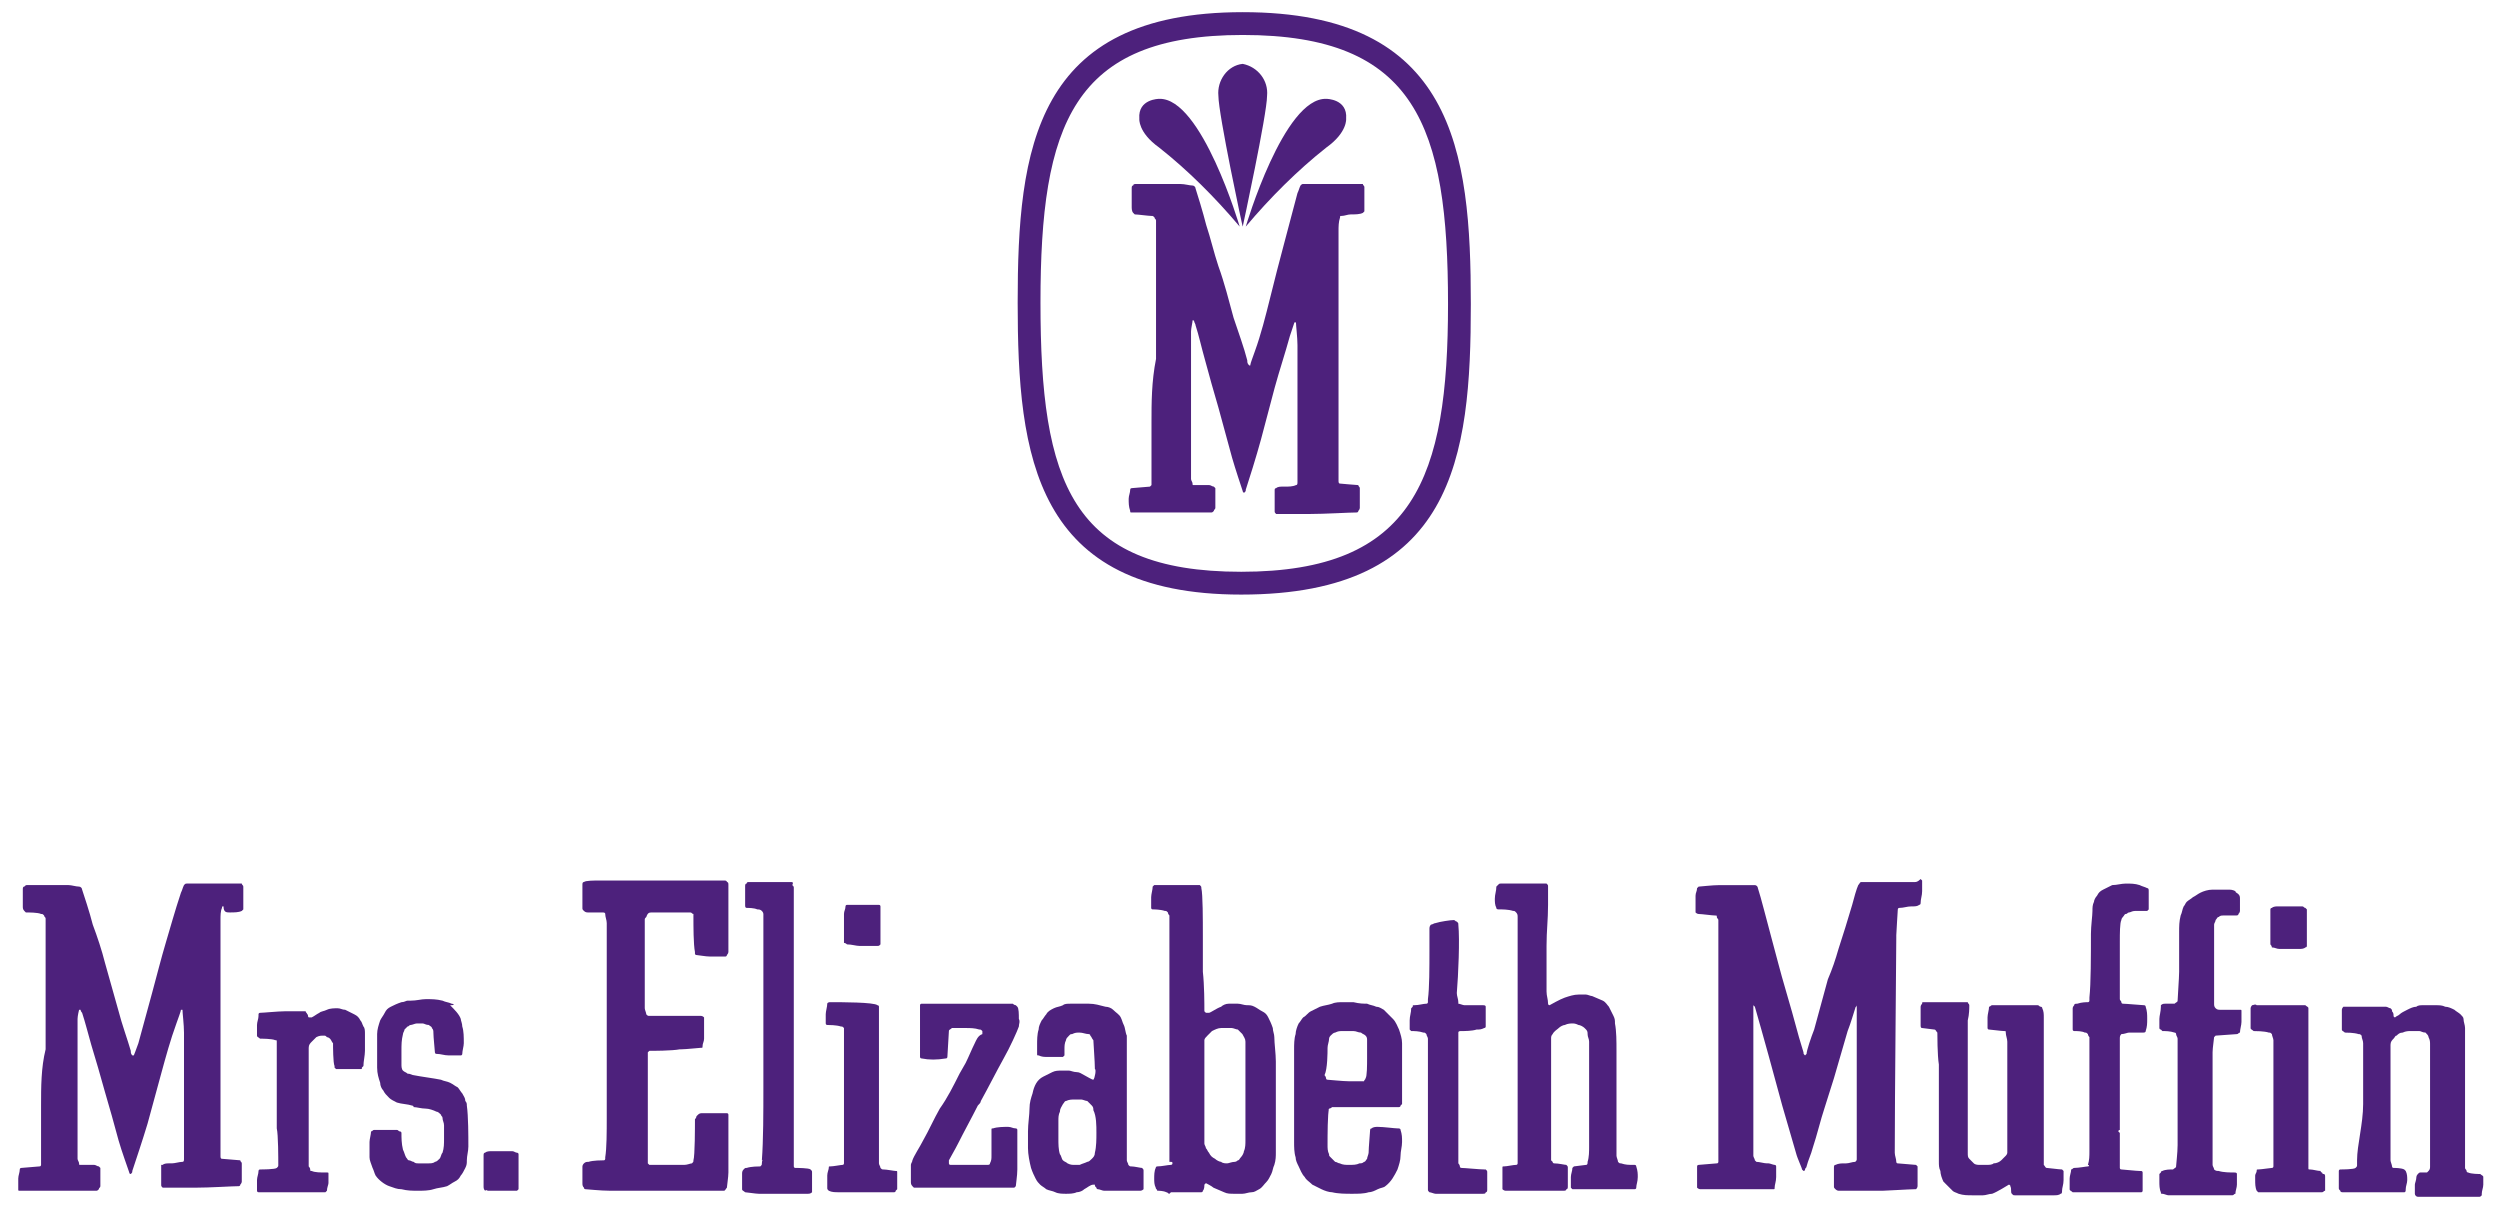
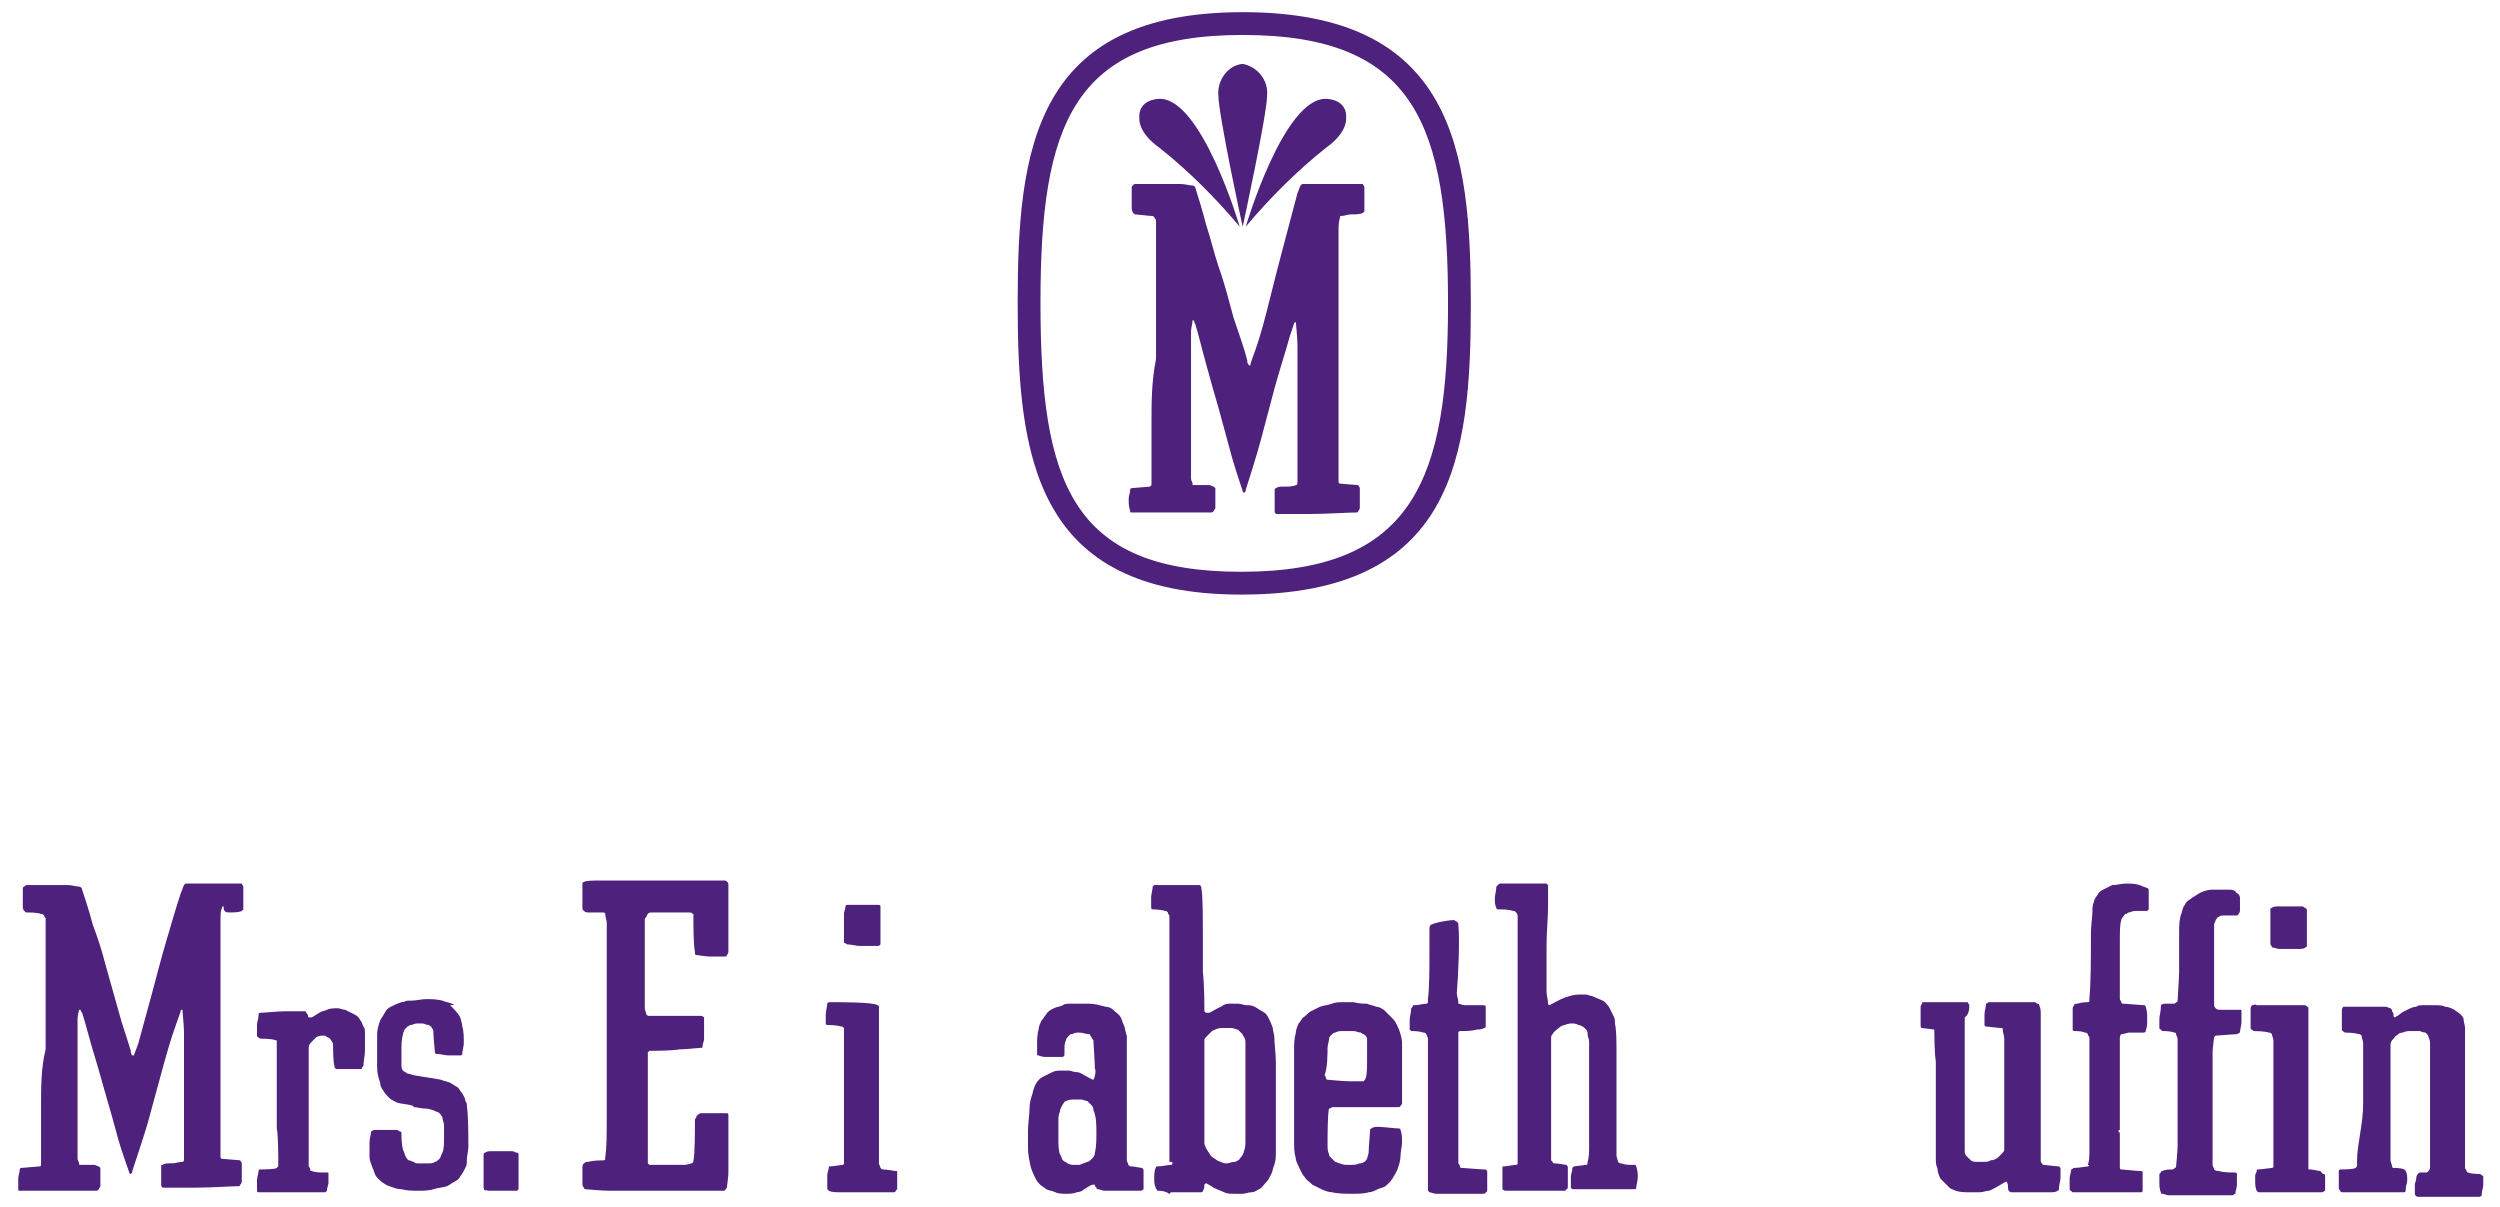
<svg xmlns="http://www.w3.org/2000/svg" version="1.1" id="レイヤー_1" x="0px" y="0px" viewBox="0 0 164.4 79.4" style="enable-background:new 0 0 164.4 79.4" xml:space="preserve">
  <style type="text/css">.st0{fill:#4D217C;}</style>
  <g id="グループ_2981" transform="translate(-507 -1760)">
    <g id="グループ_2913" transform="translate(572.722 1760)">
      <g>
        <g id="グループ_2912">
          <path id="パス_94" class="st0" d="M10,27.8c0,1.3,0,3.3,0,4v0.1L9.9,32c-0.1,0-1.1,0.1-1.2,0.1c-0.1,0-0.1,0.1-0.1,0.1      c0,0.2-0.1,0.4-0.1,0.6c0,0.3,0,0.5,0.1,0.8c0,0.1,0,0.1,0.1,0.1s0.1,0,0.2,0c0.5,0,1.5,0,2.2,0c0.9,0,2.5,0,2.8,0      c0.1,0,0.1,0,0.2-0.1c0-0.1,0.1-0.1,0.1-0.2c0-0.3,0-0.9,0-1.2v-0.1L14.1,32c-0.1,0-0.2-0.1-0.3-0.1c-0.1,0-0.2,0-0.2,0      c-0.3,0-0.5,0-0.8,0c-0.1,0-0.1,0-0.1-0.1s-0.1-0.2-0.1-0.3c0-0.6,0-1.7,0-2.5c0-1.2,0-2.4,0-3.6s0-2.4,0-3.6      c0-0.2,0.1-0.6,0.1-0.7s0.1,0,0.1,0l0,0c0,0.1,0.1,0.2,0.1,0.3c0.2,0.6,0.4,1.5,0.6,2.2c0.3,1.1,0.6,2.2,0.9,3.2      c0.3,1.1,0.6,2.2,0.9,3.3c0.2,0.7,0.6,1.9,0.7,2.2c0,0.1,0.1,0.1,0.1,0.1l0,0c0.1-0.1,0.1-0.1,0.1-0.2c0.2-0.6,0.7-2.2,1-3.3      c0.3-1.1,0.6-2.3,0.9-3.4s0.7-2.3,1-3.4c0.1-0.3,0.3-0.9,0.3-0.9s0,0,0.1,0s0,0,0,0l0,0c0,0.2,0.1,1,0.1,1.5c0,1.4,0,2.9,0,4.4      c0,0.7,0,1.5,0,2.3s0,2,0,2.3c0,0.1,0,0.2-0.1,0.2C19.3,32,19,32,18.8,32c-0.1,0-0.1,0-0.2,0s-0.3,0-0.4,0.1c0,0-0.1,0-0.1,0.1      v0.1c0,0.3,0,1.1,0,1.3c0,0.1,0,0.1,0.1,0.2h0.1c0.5,0,1.4,0,2.1,0c1,0,2.6-0.1,3.1-0.1c0,0,0.1,0,0.1-0.1c0,0,0.1-0.1,0.1-0.2      c0-0.2,0-1.2,0-1.3s-0.1-0.1-0.1-0.2c-0.1,0-1.2-0.1-1.2-0.1c-0.1,0-0.1-0.1-0.1-0.2c0-0.2,0-1.4,0-2.1c0-1.1,0-2.1,0-3.2      c0-2,0-4.2,0-6.2c0-1.2,0-2.8,0-3.8c0-0.1,0-0.1,0-0.2c0-0.3,0-0.6,0-0.9s0-0.6,0.1-0.9c0-0.1,0-0.1,0.1-0.1      c0.2,0,0.4-0.1,0.6-0.1c0.3,0,0.6,0,0.8-0.1l0.1-0.1v-0.1c0-0.3,0-1.4,0-1.5s-0.1-0.1-0.1-0.2c-0.1,0-0.2,0-0.3,0      c-0.3,0-0.5,0-0.8,0c-0.9,0-1.9,0-2.6,0c-0.1,0-0.1,0-0.2,0s-0.1,0-0.2,0.1c-0.1,0.2-0.1,0.3-0.2,0.5c-0.3,1.1-0.6,2.3-0.9,3.4      s-0.6,2.3-0.9,3.5s-0.6,2.4-1,3.5c-0.1,0.3-0.3,0.8-0.3,0.9s-0.1,0-0.1,0c-0.1-0.1-0.1-0.2-0.1-0.3c-0.2-0.8-0.6-1.9-0.9-2.8      c-0.3-1.1-0.6-2.3-1-3.4c-0.3-0.9-0.5-1.8-0.8-2.7c-0.2-0.8-0.6-2.1-0.7-2.4c0-0.1-0.1-0.2-0.2-0.2c-0.2,0-0.5-0.1-0.8-0.1      c-0.8,0-2.3,0-2.9,0c-0.1,0-0.2,0-0.2,0.1c-0.1,0-0.1,0.1-0.1,0.2c0,0.2,0,0.8,0,1.2c0,0.1,0,0.3,0.1,0.4l0.1,0.1      c0.2,0,0.9,0.1,1.1,0.1c0.1,0,0.1,0,0.2,0.1c0,0.1,0.1,0.1,0.1,0.2c0,0.3,0,1.2,0,1.8c0,1.1,0,2.2,0,3.2c0,1.2,0,3.4,0,3.8l0,0      c0,0.1,0,0.2,0,0.3C10,25.1,10,26.5,10,27.8" />
          <path id="パス_95" class="st0" d="M1.2,19.9c0,10.1,1.1,19.2,14.7,19.2c14,0,15.1-9,15.1-19.1S29.9,0.8,16,0.8      C2.3,0.8,1.2,9.8,1.2,19.9 M2.7,19.9C2.7,8.2,4.8,2.3,16,2.3c11.4,0,13.5,6,13.5,17.7c0,11.4-2.2,17.6-13.6,17.6      C4.7,37.6,2.7,31.7,2.7,19.9" />
          <path id="パス_96" class="st0" d="M17.6,6.3c0,1.2-1.6,8.6-1.6,8.6c0,0.1-1.6-7.4-1.6-8.6c-0.1-1,0.6-2,1.6-2.1      C17,4.4,17.7,5.3,17.6,6.3" />
          <path id="パス_97" class="st0" d="M16.2,14.9c0,0,2.5-8.5,5.3-8.4c0,0,1.4,0,1.3,1.3c0,0,0.1,0.9-1.3,1.9      C19.6,11.2,17.8,13,16.2,14.9" />
          <path id="パス_98" class="st0" d="M15.8,14.9c0,0-2.5-8.5-5.3-8.4c0,0-1.4,0-1.3,1.3c0,0-0.1,0.9,1.3,1.9      C12.4,11.2,14.2,13,15.8,14.9" />
        </g>
      </g>
    </g>
    <g id="グループ_2915" transform="translate(507 1817.203)">
      <g>
        <g id="グループ_2914">
          <path id="パス_99" class="st0" d="M155,19.1c0,0.1,0,0.2,0,0.3c0,0.1,0,0.1-0.1,0.2s-0.9,0.1-1,0.1c0,0-0.1,0-0.1,0.1v0.1      c0,0.3,0,0.7,0,1c0,0.1,0,0.1,0.1,0.2c0,0.1,0.1,0.1,0.2,0.1c0.2,0,1.2,0,1.9,0s1.4,0,1.9,0c0.1,0,0.2,0,0.2,0      c0.1,0,0.1-0.1,0.1-0.2c0-0.2,0.1-0.4,0.1-0.6s0-0.4-0.1-0.6l-0.1-0.1c-0.2-0.1-0.6-0.1-0.7-0.1c0,0-0.1,0-0.1-0.1      s-0.1-0.3-0.1-0.4c0-0.5,0-1.6,0-2.3c0-0.8,0-1.7,0-2.6c0-0.6,0-1.2,0-1.8c0-0.3,0-0.6,0-0.9c0-0.2,0.1-0.3,0.2-0.4      c0.1-0.1,0.1-0.2,0.2-0.2c0.1-0.1,0.2-0.2,0.4-0.2c0.2-0.1,0.4-0.1,0.5-0.1c0.2,0,0.4,0,0.6,0c0.1,0,0.2,0.1,0.4,0.1      c0.1,0.1,0.2,0.2,0.2,0.3c0.1,0.2,0.1,0.3,0.1,0.5c0,0.9,0,2.1,0,3.2s0,2.2,0,3.2c0,0.5,0,1.4,0,1.6c0,0.1,0,0.2-0.1,0.3      l-0.1,0.1c-0.1,0-0.3,0-0.4,0c-0.1,0-0.1,0-0.2,0.1c0,0-0.1,0.1-0.1,0.2c0,0.2-0.1,0.4-0.1,0.5c0,0.2,0,0.4,0,0.6      c0,0.1,0.1,0.2,0.2,0.2c0.2,0,0.4,0,0.6,0c0.4,0,1.2,0,1.3,0c0,0,0,0,0.1,0s0,0,0.1,0s0.2,0,0.2,0c0.3,0,1.1,0,1.5,0      c0.1,0,0.1,0,0.2,0c0.1,0,0.1,0,0.2-0.1c0,0,0,0,0-0.1c0-0.2,0.1-0.4,0.1-0.6s0-0.4,0-0.5s-0.1-0.1-0.2-0.2      c-0.1,0-0.6,0-0.8-0.1c0,0-0.1,0-0.1-0.1s-0.1-0.1-0.1-0.2c0-0.3,0-1.6,0-2.4c0-0.9,0-1.8,0-2.7c0-0.3,0-0.6,0-0.9      c0-0.1,0-0.3,0-0.4l0,0c0-0.3,0-2.2,0-2.8c0-0.2-0.1-0.4-0.1-0.6c0-0.1-0.1-0.2-0.2-0.3c-0.1-0.1-0.3-0.2-0.4-0.3      C161.2,9.1,161,9,160.8,9c-0.2-0.1-0.4-0.1-0.6-0.1c-0.3,0-0.6,0-0.9,0c-0.1,0-0.3,0-0.4,0.1c-0.2,0-0.4,0.1-0.6,0.2      c-0.2,0.1-0.4,0.2-0.5,0.3s-0.2,0.1-0.3,0.2c0,0-0.1,0-0.1-0.1s0-0.2-0.1-0.3c0-0.1,0-0.1-0.1-0.2c-0.1,0-0.2-0.1-0.3-0.1      c-0.4,0-1.5,0-1.7,0c0,0,0,0-0.1,0c-0.2,0-0.6,0-0.9,0h-0.1c0,0-0.1,0.1-0.1,0.2c0,0.2,0,1.2,0,1.3s0.1,0.1,0.2,0.2      c0.1,0,0.6,0,0.9,0.1c0.1,0,0.1,0,0.2,0.1c0,0.2,0.1,0.3,0.1,0.5c0,1.1,0,2.7,0,4S155,18.1,155,19.1" />
          <path id="パス_100" class="st0" d="M148.1,8.9c0,0-0.1,0.1-0.1,0.2c0,0.2,0,0.9,0,1.2v0.1c0,0.1,0.1,0.1,0.2,0.2      c0.1,0,0.7,0,1,0.1c0.1,0,0.1,0,0.2,0.1c0,0.1,0.1,0.3,0.1,0.4c0,0.8,0,2,0,3.1c0,0.8,0,1.7,0,2.5s0,1.9,0,2.5      c0,0.1,0,0.1,0,0.2c0,0,0,0.1-0.1,0.1s-0.7,0.1-0.9,0.1c-0.1,0-0.1,0-0.1,0.1s-0.1,0.2-0.1,0.3v0.1c0,0,0,0.1,0,0.2      c0,0.2,0,0.5,0.1,0.7l0.1,0.1h0.1c0.5,0,1.4,0,2,0s1.7,0,2,0h0.1c0.1,0,0.1-0.1,0.2-0.1V21c0-0.3,0-0.6,0-0.8      c0-0.1,0-0.2-0.1-0.2c0,0-0.1,0-0.1-0.1c-0.1,0-0.1-0.1-0.1-0.1c-0.2,0-0.5-0.1-0.7-0.1c-0.1,0-0.1,0-0.1-0.1v-0.1      c0-0.4,0-1.1,0-1.7c0-1.6,0-3.2,0-4.8c0-0.1,0-0.3,0-0.4c0-1,0-2.1,0-3.1c0-0.1,0-0.3,0-0.4c0-0.1-0.1-0.1-0.2-0.2      c-0.2,0-0.3,0-0.5,0s-0.4,0-0.6,0c-0.7,0-1.8,0-2.1,0C148.3,8.8,148.2,8.9,148.1,8.9" />
          <path id="パス_101" class="st0" d="M149.4,5.1c0.2,0,0.3,0.1,0.5,0.1c0.1,0,0.1,0,0.2,0c0.4,0,0.8,0,1.1,0      c0.1,0,0.3,0,0.4-0.1c0,0,0.1,0,0.1-0.1s0-1.8,0-2.3V2.6c0,0,0,0-0.1-0.1c-0.1,0-0.1-0.1-0.2-0.1c-0.3,0-1.3,0-1.6,0      c-0.1,0-0.3,0-0.4,0.1c-0.1,0-0.1,0.1-0.1,0.1c0,0.2,0,0.7,0,1c0,0.4,0,1.2,0,1.3C149.4,5,149.4,5.1,149.4,5.1" />
          <path id="パス_102" class="st0" d="M143.2,8.6c0,0.1-0.1,0.1-0.2,0.2c-0.1,0-0.4,0-0.6,0c-0.1,0-0.2,0-0.3,0.1c0,0,0,0,0,0.1      c0,0.3-0.1,0.6-0.1,0.8s0,0.4,0,0.6c0,0,0,0.1,0.1,0.1l0.1,0.1c0.2,0,0.5,0,0.8,0.1c0,0,0.1,0,0.1,0.1s0.1,0.2,0.1,0.3      c0,0.3,0,1.1,0,1.7c0,1.4,0,2.8,0,4.2c0,0.4,0,0.8,0,1.1c0,0.5-0.1,1.3-0.1,1.4s-0.1,0.1-0.2,0.2c-0.2,0-0.5,0-0.7,0.1      c0,0-0.1,0-0.1,0.1L142,20c0,0.2,0,0.4,0,0.5c0,0.2,0,0.5,0.1,0.7c0,0.1,0,0.1,0.1,0.1s0.3,0.1,0.4,0.1c0.8,0,3.1,0,3.5,0      c0,0,0,0,0.1,0c0.2,0,0.4,0,0.6,0c0.1,0,0.1-0.1,0.2-0.1c0-0.2,0.1-0.4,0.1-0.6s0-0.5,0-0.7c0-0.1-0.1-0.1-0.2-0.1      c-0.2,0-0.7,0-1-0.1c-0.1,0-0.2,0-0.3-0.1c0-0.1-0.1-0.2-0.1-0.3c0-0.6,0-1.9,0-2.9c0-1.4,0-2.8,0-4.1c0-0.1,0-0.3,0-0.4      c0-0.3,0.1-0.9,0.1-1l0.1-0.1c0.1,0,1.3-0.1,1.4-0.1c0.1,0,0.1-0.1,0.2-0.1c0-0.2,0.1-0.5,0.1-0.7s0-0.5,0-0.7      c0-0.1,0-0.1-0.1-0.1h-0.1c-0.4,0-0.9,0-1.2,0c-0.1,0-0.2,0-0.3-0.1s-0.1-0.2-0.1-0.3c0-0.6,0-1.8,0-2.7c0-0.7,0-1.6,0-2.3      c0-0.1,0-0.1,0-0.2s0.1-0.2,0.1-0.3c0.1-0.1,0.1-0.2,0.2-0.2C146,3,146.1,3,146.2,3s0.2,0,0.2,0c0.2,0,0.4,0,0.6,0      c0.1,0,0.2,0,0.2-0.1c0.1-0.1,0.1-0.2,0.1-0.2c0-0.3,0-0.6,0-0.8c0-0.1,0-0.2-0.1-0.3c-0.1-0.1-0.2-0.1-0.2-0.2      c-0.2-0.1-0.3-0.1-0.5-0.1c-0.3,0-0.7,0-1,0s-0.6,0.1-0.8,0.2s-0.3,0.2-0.5,0.3c-0.1,0.1-0.3,0.2-0.4,0.3      c-0.1,0.1-0.1,0.2-0.2,0.3c-0.1,0.2-0.1,0.4-0.2,0.6c-0.1,0.4-0.1,0.7-0.1,1.1c0,0.1,0,0.3,0,0.4c0,0.7,0,1.5,0,2.2      C143.3,7.1,143.2,8.4,143.2,8.6" />
          <path id="パス_103" class="st0" d="M137.3,19.5c-0.1,0-0.6,0.1-0.9,0.1c-0.1,0-0.1,0.1-0.2,0.1c0,0.2-0.1,0.4-0.1,0.6      s0,0.5,0,0.7c0,0.1,0.1,0.1,0.2,0.2c0.1,0,1.4,0,2.1,0s1.6,0,2.1,0c0.1,0,0.2,0,0.3,0s0.1-0.1,0.1-0.1c0-0.1,0-1,0-1.2      c0,0,0-0.1-0.1-0.1c0,0,0,0-0.1,0c-0.2,0-1.1-0.1-1.2-0.1c-0.1,0-0.1-0.1-0.1-0.1c0-0.1,0-0.1,0-0.2c0-0.6,0-1.9,0-2.1l-0.1-0.1      c0,0,0-0.1,0.1-0.1c0-0.1,0-0.1,0-0.2c0-0.2,0-0.4,0-0.6c0-1,0-2,0-3c0-0.7,0-1.8,0-2.2c0-0.1,0-0.2,0.1-0.3      c0.2,0,0.4-0.1,0.5-0.1s0.2,0,0.4,0s0.3,0,0.5,0c0.1,0,0.2,0,0.2-0.1c0.1-0.3,0.1-0.5,0.1-0.8s0-0.5-0.1-0.8      c0-0.1-0.1-0.1-0.1-0.1c-0.1,0-1.2-0.1-1.4-0.1c0,0-0.1,0-0.1-0.1s-0.1-0.1-0.1-0.2c0-0.3,0-1.2,0-1.8c0-0.1,0-0.3,0-0.4      c0-0.5,0-1.1,0-1.6s0-1.2,0.1-1.4c0-0.1,0.1-0.2,0.1-0.2c0.1-0.1,0.1-0.2,0.2-0.2c0.1,0,0.1-0.1,0.2-0.1c0.1,0,0.2-0.1,0.4-0.1      c0.3,0,0.7,0,0.8,0l0.1-0.1c0,0,0,0,0-0.1c0-0.2,0-0.9,0-1.1c0-0.1,0-0.2-0.1-0.2c-0.2-0.1-0.3-0.1-0.5-0.2      c-0.3-0.1-0.6-0.1-0.9-0.1c-0.3,0-0.6,0.1-0.9,0.1c-0.2,0.1-0.4,0.2-0.6,0.3c-0.2,0.1-0.3,0.2-0.4,0.4c-0.1,0.1-0.2,0.3-0.2,0.4      c-0.1,0.2-0.1,0.4-0.1,0.6c0,0.3-0.1,1-0.1,1.5c0,1.4,0,3.3-0.1,4.2c0,0.1,0,0.1,0,0.2c0,0,0,0.1-0.1,0.1s-0.4,0-0.7,0.1      c-0.1,0-0.2,0-0.2,0.1c0,0-0.1,0.1-0.1,0.2c0,0.2,0,0.4,0,0.6c0,0.3,0,0.5,0,0.8c0,0.1,0.1,0.1,0.1,0.1c0.2,0,0.5,0,0.7,0.1      c0.1,0,0.1,0,0.2,0.1c0,0.1,0.1,0.2,0.1,0.2c0,0.5,0,2,0,2.9c0,1.3,0,2.6,0,3.9c0,0.2,0,0.5,0,0.7c0,0.3,0,0.6-0.1,0.9      C137.4,19.4,137.4,19.5,137.3,19.5" />
-           <path id="パス_104" class="st0" d="M129.5,8.9c0-0.1-0.1-0.1-0.1-0.2c-0.1,0-0.1,0-0.2,0c-0.6,0-2.4,0-2.7,0      c-0.1,0-0.1,0-0.1,0.1c0,0-0.1,0.1-0.1,0.2c0,0.2,0,1.1,0,1.2c0,0.1,0,0.2,0.1,0.2s0.7,0.1,0.8,0.1s0.1,0.1,0.2,0.2      c0,0.1,0,1.5,0.1,2.1c0,0.1,0,0.2,0,0.3c0,0.3,0,0.6,0,1c0,1.7,0,3.7,0,5.1c0,0.2,0,0.4,0.1,0.6c0,0.2,0.1,0.5,0.2,0.7      c0.2,0.2,0.4,0.4,0.6,0.6c0.1,0.1,0.2,0.1,0.4,0.2c0.3,0.1,0.6,0.1,0.9,0.1c0.2,0,0.4,0,0.7,0c0.2,0,0.4-0.1,0.6-0.1      c0.3-0.1,1.1-0.6,1.1-0.6s0.1,0,0.1,0.1c0.1,0.2,0,0.4,0.1,0.5s0.1,0.1,0.2,0.1c0.2,0,0.8,0,1.2,0c0.3,0,0.7,0,1,0      c0.1,0,0.2,0,0.4,0c0.1,0,0.3,0,0.4-0.1c0.1,0,0.1-0.1,0.1-0.2c0-0.2,0.1-0.4,0.1-0.7c0-0.2,0-0.4,0-0.6l-0.1-0.1      c-0.2,0-0.9-0.1-1-0.1s-0.1-0.1-0.2-0.2c0-0.1,0-1.1,0-1.6c0-0.1,0-0.1,0-0.2c0-0.8,0-1.6,0-2.4c0-0.6,0-1.3,0-1.9      c0-0.7,0-1.4,0-2.2c0-0.5,0-1,0-1.4c0-0.2,0-0.4-0.1-0.6c0,0,0-0.1-0.1-0.1s-0.1-0.1-0.2-0.1c-0.2,0-0.4,0-0.6,0c0,0,0,0-0.1,0      c-0.3,0-0.5,0-0.8,0c-0.2,0-0.5,0-0.7,0c-0.3,0-0.5,0-0.8,0c-0.1,0-0.1,0.1-0.2,0.1c0,0.2-0.1,0.5-0.1,0.7s0,0.5,0,0.7      c0,0,0,0.1,0.1,0.1s0.8,0.1,1,0.1c0.1,0,0.1,0,0.1,0.1c0,0.2,0.1,0.4,0.1,0.6c0,1.1,0,2.8,0,4.1c0,1,0,2.2,0,3      c0,0.1,0,0.1,0,0.2s-0.1,0.2-0.1,0.2c-0.1,0.1-0.2,0.2-0.3,0.3c-0.1,0.1-0.3,0.2-0.5,0.2c-0.1,0.1-0.3,0.1-0.5,0.1      c-0.1,0-0.3,0-0.4,0c-0.1,0-0.3,0-0.4-0.1c-0.1-0.1-0.2-0.2-0.3-0.3c-0.1-0.1-0.1-0.2-0.1-0.4c0-0.3,0-1.1,0-1.6      c0-2.4,0-6.4,0-7.1l0,0l0,0C129.5,9.5,129.5,9.1,129.5,8.9" />
-           <path id="パス_105" class="st0" d="M113,19.1v0.1c0,0,0,0.1-0.1,0.1s-1.1,0.1-1.2,0.1s-0.1,0.1-0.1,0.1c0,0.1,0,1,0,1.3v0.1      c0,0,0.1,0.1,0.2,0.1c0.2,0,1.5,0,2.2,0s1.6,0,2.3,0c0.1,0,0.2,0,0.3,0c0.1,0,0.1,0,0.1-0.1c0-0.2,0.1-0.4,0.1-0.7      c0-0.2,0-0.5,0-0.7c0,0,0-0.1-0.1-0.1s-0.3-0.1-0.4-0.1h-0.1c-0.2,0-0.5-0.1-0.7-0.1c0,0,0,0-0.1-0.1c0-0.1-0.1-0.2-0.1-0.3      c0-0.6,0-1.7,0-2.5c0-1.1,0-2.3,0-3.4s0-2.3,0-3.4c0-0.2,0-0.3,0-0.5c0,0,0,0,0-0.1l0,0l0.1,0.1c0.2,0.7,0.6,2.1,0.9,3.2      s0.6,2.2,0.9,3.3c0.3,1,0.6,2.1,0.9,3.1c0.1,0.4,0.4,1,0.4,1.1l0.1,0.1c0,0,0.1,0,0.1-0.1s0.1-0.1,0.1-0.2      c0.1-0.4,0.3-0.8,0.4-1.2c0.3-0.9,0.5-1.8,0.8-2.7c0.2-0.6,0.4-1.3,0.6-1.9c0.3-1,0.6-2.1,0.9-3.1c0.2-0.5,0.4-1.2,0.5-1.5      c0-0.1,0.1-0.1,0.1-0.2l0,0V9c0,0.3,0,0.8,0,1.2c0,1.4,0,2.9,0,4.4c0,1.4,0,3.9,0,4.4c0,0.1,0,0.1-0.1,0.2      c-0.2,0-0.4,0.1-0.6,0.1h-0.1c-0.2,0-0.4,0-0.6,0.1c-0.1,0-0.1,0.1-0.1,0.2s0,1,0,1.2c0,0.1,0,0.1,0.1,0.2c0,0,0.1,0.1,0.2,0.1      c0.3,0,1.8,0,2.4,0c0.1,0,0.1,0,0.2,0c0,0,0,0,0.1,0s0,0,0.1,0s0,0,0.1,0c0.2,0,1.8-0.1,2.1-0.1h0.1c0,0,0.1-0.1,0.1-0.2      c0-0.2,0-0.4,0-0.6s0-0.5,0-0.7l-0.1-0.1c-0.1,0-1.1-0.1-1.2-0.1c-0.1,0-0.1-0.1-0.1-0.1c0-0.2-0.1-0.4-0.1-0.6      c0-3.8,0.1-12.8,0.1-14.1c0,0,0,0,0-0.1s0,0,0-0.1c0-0.2,0.1-1.6,0.1-1.7s0.1-0.1,0.1-0.1c0.3,0,0.5-0.1,0.8-0.1c0,0,0,0,0.1,0      s0.3,0,0.4-0.1c0.1,0,0.1-0.1,0.1-0.1c0-0.3,0.1-0.5,0.1-0.8c0-0.2,0-0.5,0-0.7c0,0,0,0-0.1-0.1c-0.2,0.2-0.3,0.2-0.4,0.2      c-0.7,0-2.5,0-3.3,0c-0.1,0-0.1,0-0.2,0c-0.1,0-0.1,0.1-0.2,0.2c-0.1,0.2-0.3,0.9-0.4,1.3c-0.3,1-0.6,2-0.9,2.9      c-0.2,0.7-0.4,1.3-0.7,2c-0.3,1.1-0.6,2.2-0.9,3.3c-0.2,0.5-0.5,1.4-0.5,1.6l-0.1,0.1l0,0c-0.1-0.1-0.1-0.1-0.1-0.2      c-0.1-0.3-0.2-0.7-0.3-1c-0.3-1.1-0.6-2.2-0.9-3.2s-0.6-2.2-0.9-3.3s-0.7-2.7-0.9-3.3c0-0.1-0.1-0.2-0.2-0.2h-0.1      c-0.4,0-1.5,0-2.2,0c-0.5,0-1.3,0.1-1.4,0.1c0,0,0,0-0.1,0.1c0,0.2-0.1,0.3-0.1,0.5c0,0.3,0,0.8,0,1v0.1c0,0,0.1,0.1,0.2,0.1      c0.2,0,0.9,0.1,1.1,0.1c0.1,0,0.1,0,0.1,0.1s0.1,0.1,0.1,0.2c0,0.5,0,1.9,0,2.9c0,0.2,0,0.4,0,0.7c0,2.6,0,5.4,0,8      c0,0.1,0,0.2,0,0.3c0,0.7,0,1.5,0,2.2C113,17.8,113,18.7,113,19.1" />
+           <path id="パス_104" class="st0" d="M129.5,8.9c0-0.1-0.1-0.1-0.1-0.2c-0.1,0-0.1,0-0.2,0c-0.6,0-2.4,0-2.7,0      c-0.1,0-0.1,0-0.1,0.1c0,0-0.1,0.1-0.1,0.2c0,0.2,0,1.1,0,1.2c0,0.1,0,0.2,0.1,0.2s0.7,0.1,0.8,0.1c0,0.1,0,1.5,0.1,2.1c0,0.1,0,0.2,0,0.3c0,0.3,0,0.6,0,1c0,1.7,0,3.7,0,5.1c0,0.2,0,0.4,0.1,0.6c0,0.2,0.1,0.5,0.2,0.7      c0.2,0.2,0.4,0.4,0.6,0.6c0.1,0.1,0.2,0.1,0.4,0.2c0.3,0.1,0.6,0.1,0.9,0.1c0.2,0,0.4,0,0.7,0c0.2,0,0.4-0.1,0.6-0.1      c0.3-0.1,1.1-0.6,1.1-0.6s0.1,0,0.1,0.1c0.1,0.2,0,0.4,0.1,0.5s0.1,0.1,0.2,0.1c0.2,0,0.8,0,1.2,0c0.3,0,0.7,0,1,0      c0.1,0,0.2,0,0.4,0c0.1,0,0.3,0,0.4-0.1c0.1,0,0.1-0.1,0.1-0.2c0-0.2,0.1-0.4,0.1-0.7c0-0.2,0-0.4,0-0.6l-0.1-0.1      c-0.2,0-0.9-0.1-1-0.1s-0.1-0.1-0.2-0.2c0-0.1,0-1.1,0-1.6c0-0.1,0-0.1,0-0.2c0-0.8,0-1.6,0-2.4c0-0.6,0-1.3,0-1.9      c0-0.7,0-1.4,0-2.2c0-0.5,0-1,0-1.4c0-0.2,0-0.4-0.1-0.6c0,0,0-0.1-0.1-0.1s-0.1-0.1-0.2-0.1c-0.2,0-0.4,0-0.6,0c0,0,0,0-0.1,0      c-0.3,0-0.5,0-0.8,0c-0.2,0-0.5,0-0.7,0c-0.3,0-0.5,0-0.8,0c-0.1,0-0.1,0.1-0.2,0.1c0,0.2-0.1,0.5-0.1,0.7s0,0.5,0,0.7      c0,0,0,0.1,0.1,0.1s0.8,0.1,1,0.1c0.1,0,0.1,0,0.1,0.1c0,0.2,0.1,0.4,0.1,0.6c0,1.1,0,2.8,0,4.1c0,1,0,2.2,0,3      c0,0.1,0,0.1,0,0.2s-0.1,0.2-0.1,0.2c-0.1,0.1-0.2,0.2-0.3,0.3c-0.1,0.1-0.3,0.2-0.5,0.2c-0.1,0.1-0.3,0.1-0.5,0.1      c-0.1,0-0.3,0-0.4,0c-0.1,0-0.3,0-0.4-0.1c-0.1-0.1-0.2-0.2-0.3-0.3c-0.1-0.1-0.1-0.2-0.1-0.4c0-0.3,0-1.1,0-1.6      c0-2.4,0-6.4,0-7.1l0,0l0,0C129.5,9.5,129.5,9.1,129.5,8.9" />
          <path id="パス_106" class="st0" d="M101.8,2.3c0-0.4,0-1,0-1.2c0-0.1,0-0.1-0.1-0.2h-0.1c-0.7,0-2.4,0-2.9,0      c-0.1,0-0.1,0-0.2,0.1c0,0,0,0-0.1,0.1c0,0.3-0.1,0.5-0.1,0.8c0,0.2,0,0.4,0.1,0.6c0,0.1,0.1,0.1,0.2,0.1c0.2,0,0.6,0,0.9,0.1      c0.1,0,0.1,0,0.2,0.1s0.1,0.2,0.1,0.3c0,0.5,0,1.6,0,2.3c0,0.8,0,1.7,0,2.5c0,1.2,0,2.4,0,3.6s0,3.2,0,3.6l0,0c0,0,0,0,0,0.1      s0,0.2,0,0.3c0,0.1,0,0.2,0,0.3c0,0.2,0,0.3,0,0.5v0.1l0,0c0,0.2,0,0.3,0,0.5c0,0.7,0,1.7,0,2.2c0,0.1,0,0.1,0,0.2      c0,0,0,0.1-0.1,0.1c-0.2,0-0.6,0.1-0.8,0.1c-0.1,0-0.1,0-0.1,0.1v0.1c0,0.4,0,1,0,1.2V21c0,0,0.1,0.1,0.2,0.1c0.2,0,1.3,0,1.9,0      s1.6,0,1.9,0c0.1,0,0.2,0,0.2-0.1c0.1,0,0.1-0.1,0.1-0.2c0-0.2,0-1,0-1.2c0-0.1,0-0.1-0.1-0.2c-0.1,0-0.5-0.1-0.8-0.1      c0,0-0.1,0-0.1-0.1l-0.1-0.1c0-0.2,0-1.4,0-1.9c0-0.1,0-0.1,0-0.2c0-0.2,0-0.3,0-0.5c0-1,0-2.1,0-3.1c0-0.7,0-1.9,0-2.3      c0-0.1,0-0.2,0.1-0.3c0.1-0.2,0.3-0.3,0.4-0.4c0.1-0.1,0.3-0.2,0.4-0.2c0.2-0.1,0.4-0.1,0.5-0.1s0.2,0,0.4,0.1      c0.1,0,0.3,0.1,0.4,0.2l0.1,0.1c0.1,0.1,0.1,0.2,0.1,0.3c0,0.2,0.1,0.3,0.1,0.5c0,0.9,0,2.2,0,3.2c0,0.5,0,1,0,1.5      c0,0.2,0,0.3,0,0.5s0,0.4,0,0.6c0,0.4,0,0.7,0,1.1c0,0.3,0,0.7-0.1,1c0,0.1,0,0.2-0.1,0.2s-0.7,0.1-0.8,0.1l-0.1,0.1      c0,0.2-0.1,0.4-0.1,0.6s0,0.5,0,0.7l0.1,0.1h0.1c0.3,0,0.7,0,1.1,0c0.9,0,2.3,0,2.8,0h0.1c0,0,0.1,0,0.1-0.1      c0-0.2,0.1-0.4,0.1-0.7c0-0.2,0-0.4-0.1-0.7c0,0,0-0.1-0.1-0.1h-0.1c-0.3,0-0.5,0-0.8-0.1c-0.1,0-0.1,0-0.2-0.1      c0-0.1-0.1-0.3-0.1-0.4c0-0.6,0-1.5,0-2.3c0-0.1,0-0.1,0-0.2s0-0.3,0-0.4c0-0.1,0-0.2,0-0.3c0-1.2,0-2.5,0-3.7      c0-0.6,0-1.3-0.1-1.8c0-0.2,0-0.3-0.1-0.5s-0.2-0.4-0.3-0.6c-0.1-0.1-0.2-0.3-0.4-0.4c-0.2-0.1-0.5-0.2-0.7-0.3      c-0.1,0-0.3-0.1-0.4-0.1c-0.2,0-0.4,0-0.5,0c-0.3,0-0.6,0.1-0.9,0.2c-0.3,0.1-1,0.5-1,0.5s-0.1,0-0.1-0.1c0-0.3-0.1-0.5-0.1-0.8      c0-1,0-2,0-3S101.8,3.3,101.8,2.3" />
          <path id="パス_107" class="st0" d="M95.9,3.6L95.9,3.6c0-0.1,0-0.1-0.1-0.2c-0.1,0-0.1-0.1-0.2-0.1c-0.2,0-0.9,0.1-1.2,0.2      c-0.1,0-0.2,0.1-0.3,0.1C94,3.7,94,3.8,94,3.9c0,0.2,0,1,0,1.4c0,1.1,0,2.5-0.1,3.2c0,0.1,0,0.1,0,0.2c0,0,0,0.1-0.1,0.1      c-0.2,0-0.5,0.1-0.8,0.1c-0.1,0-0.1,0-0.1,0.1l-0.1,0.1c0,0.3-0.1,0.5-0.1,0.8c0,0.2,0,0.4,0,0.6l0.1,0.1c0.2,0,0.5,0,0.8,0.1      c0.1,0,0.1,0,0.2,0.1c0,0.1,0.1,0.2,0.1,0.3c0,0.9,0,2.8,0,4.1s0,2.8,0,4.1c0,0.2,0,0.5,0,0.7c0,0.3,0,0.8,0,1      c0,0.1,0,0.1,0.1,0.2c0.1,0,0.3,0.1,0.4,0.1c0.7,0,2.5,0,3.1,0c0.1,0,0.2,0,0.2-0.1c0.1,0,0.1-0.1,0.1-0.2c0-0.2,0-0.9,0-1.1      c0-0.1,0-0.1-0.1-0.2h-0.1c-0.3,0-1.3-0.1-1.5-0.1c0,0-0.1,0-0.1-0.1s-0.1-0.2-0.1-0.2c0-0.8,0-2.8,0-4.2s0-3.2,0-4.2      c0-0.1,0-0.1,0-0.2c0-0.1,0.1-0.1,0.2-0.1c0.2,0,0.7,0,1-0.1c0.2,0,0.3,0,0.5-0.1c0,0,0.1,0,0.1-0.1v-0.1c0-0.3,0-0.9,0-1.1V9      c0-0.1-0.1-0.1-0.2-0.1s-0.9,0-1.2,0c-0.1,0-0.3-0.1-0.4-0.1c0,0,0,0,0-0.1c0-0.2-0.1-0.4-0.1-0.6C95.9,6.9,96,4.6,95.9,3.6" />
          <path id="パス_108" class="st0" d="M87.4,15.7c0.1,0,0.2-0.1,0.2-0.1c0.6,0,2.2,0,3.3,0c0.2,0,0.5,0,0.7,0c0.1,0,0.3,0,0.4,0      c0,0,0.1,0,0.1-0.1l0.1-0.1c0-0.1,0-0.2,0-0.3c0-0.5,0-1.2,0-1.7c0-0.7,0-1.5,0-2c0-0.3-0.1-0.6-0.2-0.9      c-0.1-0.2-0.2-0.5-0.4-0.7c-0.2-0.2-0.4-0.4-0.6-0.6C90.8,9.1,90.7,9,90.5,9c-0.2-0.1-0.4-0.1-0.6-0.2c-0.2,0-0.5,0-0.9-0.1      c-0.2,0-0.5,0-0.7,0s-0.5,0-0.7,0.1c-0.3,0.1-0.5,0.1-0.8,0.2c-0.2,0.1-0.4,0.2-0.6,0.3s-0.3,0.3-0.5,0.4      c-0.1,0.1-0.2,0.3-0.3,0.4c-0.1,0.2-0.2,0.5-0.2,0.7c-0.1,0.3-0.1,0.7-0.1,1c0,0.7,0,1.6,0,2.5s0,1.6,0,2.5c0,0.4,0,0.8,0,1.1      c0,0.3,0,0.7,0.1,1c0,0.2,0.1,0.4,0.2,0.6s0.2,0.5,0.4,0.7c0.1,0.2,0.3,0.3,0.5,0.5c0.2,0.1,0.4,0.2,0.6,0.3      c0.2,0.1,0.5,0.2,0.7,0.2c0.4,0.1,0.9,0.1,1.3,0.1s0.8,0,1.1-0.1c0.2,0,0.4-0.1,0.6-0.2s0.4-0.1,0.5-0.2      c0.4-0.3,0.6-0.7,0.8-1.1c0.1-0.3,0.2-0.6,0.2-0.9s0.1-0.6,0.1-0.9s0-0.5-0.1-0.8c0-0.1-0.1-0.1-0.2-0.1c-0.2,0-0.9-0.1-1.3-0.1      c-0.1,0-0.3,0-0.4,0.1c-0.1,0-0.1,0.1-0.1,0.1c0,0.1-0.1,1.2-0.1,1.5c0,0.1-0.1,0.3-0.1,0.4c-0.1,0.1-0.1,0.2-0.2,0.2      c-0.1,0.1-0.2,0.1-0.3,0.1c-0.2,0.1-0.4,0.1-0.7,0.1c-0.2,0-0.4,0-0.6-0.1c-0.1,0-0.2-0.1-0.3-0.1c-0.1-0.1-0.2-0.2-0.3-0.3      c-0.1-0.1-0.1-0.1-0.1-0.2c-0.1-0.2-0.1-0.4-0.1-0.6C87.3,17.5,87.3,16,87.4,15.7C87.3,15.9,87.3,15.8,87.4,15.7 M87.3,11.7      c0-0.2,0.1-0.4,0.1-0.6c0-0.1,0.1-0.2,0.1-0.2c0.1-0.1,0.2-0.2,0.3-0.2c0.2-0.1,0.3-0.1,0.5-0.1s0.4,0,0.7,0      c0.2,0,0.3,0.1,0.5,0.1c0.1,0.1,0.2,0.1,0.3,0.2c0.1,0.1,0.1,0.2,0.1,0.3s0,0.1,0,0.2c0,0.3,0,0.7,0,1c0,0.4,0,1.2-0.1,1.3      c0,0.1-0.1,0.1-0.1,0.2c-0.1,0-0.7,0-1,0c-0.4,0-1.3-0.1-1.4-0.1c0,0-0.1,0-0.1-0.1s-0.1-0.2-0.1-0.2      C87.3,13.1,87.3,12,87.3,11.7" />
          <path id="パス_109" class="st0" d="M77.1,19.3c0,0.1-0.1,0.1-0.1,0.1c-0.2,0-0.6,0.1-0.9,0.1c0,0-0.1,0-0.1,0.1      c-0.1,0.2-0.1,0.5-0.1,0.7s0,0.4,0.1,0.6c0,0.1,0.1,0.1,0.1,0.2c0.1,0,0.4,0,0.6,0.1c0.1,0,0.1,0.1,0.2,0.1l0.1-0.1      c0.3,0,1.5,0,1.9,0H79c0,0,0.1,0,0.1-0.1c0.1-0.1,0.1-0.3,0.1-0.4l0.1-0.1c0,0,0.4,0.2,0.5,0.3c0.2,0.1,0.5,0.2,0.7,0.3      c0.2,0.1,0.4,0.1,0.7,0.1c0.2,0,0.4,0,0.5,0c0.2,0,0.4-0.1,0.6-0.1s0.3-0.1,0.5-0.2s0.3-0.3,0.5-0.5c0.1-0.1,0.2-0.3,0.3-0.5      c0.1-0.2,0.1-0.4,0.2-0.6c0.1-0.3,0.1-0.6,0.1-0.8c0-0.7,0-1.6,0-2.4c0-0.9,0-1.8,0-2.6c0-0.2,0-0.4,0-0.6c0-0.1,0-0.2,0-0.3      v-0.1c0-0.5-0.1-1.2-0.1-1.6c0-0.2-0.1-0.4-0.1-0.6c-0.1-0.3-0.2-0.5-0.3-0.7c-0.1-0.2-0.2-0.3-0.4-0.4      c-0.2-0.1-0.3-0.2-0.5-0.3S82.2,8.9,82,8.9s-0.4-0.1-0.6-0.1s-0.4,0-0.6,0S80.4,8.9,80.3,9c-0.3,0.1-0.7,0.4-0.8,0.4      c-0.1,0-0.1,0-0.2,0l-0.1-0.1c0-0.5,0-1.7-0.1-2.6c0-0.8,0-1.6,0-2.4c0-1,0-2.7-0.1-3.1c0-0.1,0-0.1-0.1-0.2c-0.1,0-0.1,0-0.2,0      c-0.3,0-0.9,0-1.3,0S76.3,1,76,1h-0.1l-0.1,0.1c0,0.2-0.1,0.5-0.1,0.7s0,0.5,0,0.7c0,0.1,0.1,0.1,0.1,0.1c0.1,0,0.5,0,0.8,0.1      c0.1,0,0.1,0,0.2,0.1c0,0.1,0.1,0.2,0.1,0.2c0,0.5,0,1.7,0,2.6c0,1.4,0,3.7,0,4.2l0,0c0,0.2,0,0.3,0,0.5c0,1.5,0,3.1,0,4.7      c0,0.7,0,1.4,0,2.1s0,1.5,0,2.1C77.1,19.2,77.1,19.2,77.1,19.3 M79.2,14.1c0-0.9,0-2.1,0-2.7c0-0.1,0-0.1,0-0.2      c0-0.1,0.1-0.2,0.2-0.3s0.2-0.2,0.3-0.3c0.2-0.1,0.4-0.2,0.6-0.2s0.5,0,0.7,0c0.1,0,0.3,0.1,0.4,0.1c0.1,0.1,0.2,0.2,0.3,0.3      c0.1,0.2,0.2,0.3,0.2,0.5c0,0.3,0,1.1,0,1.5v0.1c0,0.1,0,0.2,0,0.3c0,1.5,0,3.3,0,4.6c0,0.2,0,0.5-0.1,0.7      c0,0.1-0.1,0.3-0.2,0.4s-0.1,0.2-0.2,0.2c-0.1,0.1-0.2,0.1-0.2,0.1c-0.2,0-0.4,0.1-0.5,0.1s-0.3,0-0.4-0.1      c-0.1,0-0.3-0.1-0.4-0.2c-0.2-0.1-0.3-0.2-0.4-0.4c-0.1-0.1-0.1-0.2-0.2-0.3c0-0.1-0.1-0.2-0.1-0.3      C79.2,17.3,79.2,15.4,79.2,14.1" />
          <path id="パス_110" class="st0" d="M71.9,13.8c-0.1,0-0.4-0.2-0.6-0.3c-0.2-0.1-0.3-0.2-0.5-0.2s-0.4-0.1-0.5-0.1      c-0.2,0-0.3,0-0.5,0s-0.4,0-0.6,0.1s-0.4,0.2-0.6,0.3c-0.4,0.2-0.6,0.6-0.7,1.1c-0.1,0.3-0.2,0.6-0.2,1c0,0.4-0.1,1-0.1,1.5      c0,0.4,0,0.7,0,1.1s0.1,0.9,0.2,1.3c0.1,0.3,0.2,0.5,0.3,0.7c0.1,0.2,0.2,0.3,0.3,0.4c0.1,0.1,0.3,0.2,0.4,0.3      c0.2,0.1,0.4,0.1,0.6,0.2s0.5,0.1,0.7,0.1s0.5,0,0.7-0.1c0.2,0,0.4-0.1,0.5-0.2c0.2-0.1,0.4-0.3,0.6-0.3H72c0,0.1,0,0.1,0.1,0.2      c0,0,0,0.1,0.1,0.1s0.3,0.1,0.4,0.1c0.7,0,2.2,0,2.4,0c0.1,0,0.2-0.1,0.2-0.1v-0.1c0-0.1,0-0.2,0-0.3c0-0.3,0-0.5,0-0.8      c0-0.1,0-0.1-0.1-0.2c-0.1,0-0.5-0.1-0.7-0.1c-0.1,0-0.1,0-0.2-0.1c0-0.1-0.1-0.2-0.1-0.3c0-0.5,0-1.6,0-2.4c0-0.9,0-1.8,0-2.7      c0-1,0-2.1,0-2.9c0-0.1,0-0.2,0-0.2c-0.1-0.2-0.1-0.5-0.2-0.7s-0.1-0.3-0.2-0.5s-0.3-0.3-0.5-0.5C73.1,9.1,72.9,9,72.7,9      c-0.4-0.1-0.7-0.2-1.1-0.2c0,0,0,0-0.1,0l0,0c-0.2,0-0.8,0-1.1,0c-0.2,0-0.4,0-0.5,0.1C69.7,9,69.5,9,69.3,9.1      c-0.2,0.1-0.4,0.2-0.5,0.4c-0.1,0.1-0.2,0.3-0.3,0.4c-0.1,0.2-0.2,0.4-0.2,0.6c-0.1,0.3-0.1,0.7-0.1,1c0,0.2,0,0.4,0,0.6      c0,0.1,0,0.1,0.1,0.1c0.2,0.1,0.4,0.1,0.5,0.1c0.3,0,0.7,0,1,0c0.1,0,0.1,0,0.1,0l0.1-0.1c0-0.1,0-0.3,0-0.4      c0-0.2,0-0.4,0.1-0.6c0-0.1,0.1-0.2,0.2-0.3s0.1-0.1,0.2-0.1c0.2-0.1,0.3-0.1,0.5-0.1s0.4,0.1,0.6,0.1c0.1,0,0.1,0.1,0.1,0.1      c0.1,0.1,0.1,0.2,0.2,0.3c0,0.2,0.1,1.4,0.1,1.9C72.1,13.1,72,13.7,71.9,13.8C72,13.8,72,13.8,71.9,13.8 M72.1,17.3      c0,0.4,0,0.9-0.1,1.3c0,0.2-0.1,0.3-0.2,0.4s-0.2,0.2-0.3,0.2c-0.2,0.1-0.3,0.1-0.5,0.2c-0.1,0-0.2,0-0.3,0      c-0.2,0-0.3,0-0.5-0.1c-0.1-0.1-0.2-0.1-0.3-0.2c-0.1-0.1-0.1-0.3-0.2-0.4c-0.1-0.3-0.1-0.7-0.1-1c0-0.4,0-0.8,0-1.2      c0-0.2,0-0.4,0.1-0.6c0-0.2,0.1-0.3,0.2-0.5c0.1-0.1,0.1-0.2,0.2-0.2c0.2-0.1,0.4-0.1,0.6-0.1c0.1,0,0.3,0,0.4,0      s0.3,0.1,0.4,0.1c0.1,0.1,0.2,0.2,0.3,0.3c0.1,0.1,0.1,0.2,0.1,0.3C72.1,16.2,72.1,16.8,72.1,17.3" />
-           <path id="パス_111" class="st0" d="M64.1,11.4c-0.2,0.4-0.4,0.9-0.6,1.3c-0.1,0.2-0.3,0.5-0.4,0.7c-0.4,0.8-0.8,1.6-1.3,2.3      c-0.4,0.7-0.7,1.4-1.1,2.1c-0.2,0.4-0.6,1-0.7,1.3c0,0.1-0.1,0.2-0.1,0.3c0,0.4,0,0.7,0,1.1c0,0.1,0,0.2,0.1,0.3l0.1,0.1      c0.4,0,2.3,0,3.4,0c0.3,0,0.7,0,1,0c0.1,0,0.1,0,0.2,0c0,0,0,0,0.1,0c0.2,0,1.5,0,1.8,0h0.1l0.1-0.1c0-0.1,0.1-0.7,0.1-1.1      s0-1,0-1.2l0,0c0-0.2,0-1.2,0-1.4c0,0,0-0.1-0.1-0.1c-0.2,0-0.3-0.1-0.5-0.1c-0.3,0-0.7,0-1,0.1c-0.1,0-0.1,0-0.1,0.1      s0,0.1,0,0.2c0,0.3,0,1.1,0,1.5c0,0.2,0,0.3-0.1,0.5c0,0.1-0.1,0.1-0.2,0.1c-0.2,0-1.2,0-1.7,0c-0.2,0-0.5,0-0.7,0      c0,0-0.1,0-0.1-0.1s0-0.2,0-0.2c0.1-0.2,0.4-0.7,0.6-1.1c0.4-0.8,0.9-1.7,1.3-2.5c0.1-0.1,0.2-0.2,0.2-0.3      c0.5-0.9,1-1.9,1.5-2.8c0.4-0.7,0.9-1.8,1-2.1c0-0.2,0.1-0.3,0-0.5c0-0.3,0-0.7-0.1-0.8c0,0,0,0-0.1-0.1c-0.1,0-0.2-0.1-0.2-0.1      c-0.6,0-2.1,0-3.2,0c-0.9,0-1.9,0-2.6,0c-0.1,0-0.1,0-0.2,0c0,0-0.1,0-0.1,0.1V9c0,0.7,0,2.6,0,3.2v0.1c0,0,0,0.1,0.1,0.1      c0.5,0.1,1,0.1,1.6,0c0.1,0,0.1-0.1,0.1-0.1c0-0.1,0.1-1.6,0.1-1.7c0-0.1,0.1-0.1,0.2-0.2c0.3,0,0.6,0,0.9,0s0.6,0,0.9,0.1      c0.1,0,0.1,0,0.2,0.1c0,0.1,0,0.1,0,0.2C64.3,10.9,64.2,11.2,64.1,11.4" />
          <path id="パス_112" class="st0" d="M54.6,8.7L54.6,8.7c-0.2,0-0.2,0.1-0.2,0.1c0,0.2-0.1,0.5-0.1,0.7s0,0.4,0,0.6      c0,0.1,0.1,0.1,0.1,0.1c0.1,0,0.6,0,0.9,0.1c0.1,0,0.1,0,0.2,0.1v0.1c0,0.3,0,0.7,0,1.1c0,1.2,0,2.5,0,3.7s0,2.7,0,3.7      c0,0.1,0,0.2,0,0.3c0,0,0,0.1-0.1,0.1s-0.6,0.1-0.8,0.1c-0.1,0-0.1,0-0.1,0.1s-0.1,0.3-0.1,0.5c0,0.3,0,0.5,0,0.8      c0,0.1,0,0.1,0.1,0.2c0.2,0.1,0.4,0.1,0.7,0.1c0.9,0,2.5,0,3.4,0c0.1,0,0.2,0,0.2,0s0.1,0,0.1-0.1L59,21c0-0.2,0-1,0-1.1      s0-0.1-0.1-0.1s-0.6-0.1-0.8-0.1c-0.1,0-0.1,0-0.2-0.1c0-0.1-0.1-0.2-0.1-0.3c0-1.7,0-5.1,0-7.6c0-0.8,0-1.9,0-2.5      c0-0.1,0-0.1,0-0.2c0-0.1-0.1-0.1-0.1-0.1C57.5,8.7,55.3,8.7,54.6,8.7" />
          <path id="パス_113" class="st0" d="M55.7,4.9C56,4.9,56.3,5,56.5,5c0.4,0,1,0,1.2,0c0.1,0,0.1,0,0.2-0.1V4.8      c0-0.4,0-0.7,0-1.1s0-1.1,0-1.3c0,0,0-0.1-0.1-0.1h-0.1c-0.3,0-0.7,0-1,0s-0.6,0-0.9,0h-0.1c0,0-0.1,0-0.1,0.1      c0,0.2-0.1,0.3-0.1,0.5c0,0.5,0,1.8,0,1.9C55.6,4.8,55.7,4.9,55.7,4.9" />
-           <path id="パス_114" class="st0" d="M50.1,19.3c0,0.1,0,0.1-0.1,0.2c-0.1,0-0.6,0-0.9,0.1c-0.1,0-0.1,0-0.2,0.1      c-0.1,0.1-0.1,0.2-0.1,0.3c0,0.3,0,0.6,0,1c0,0.1,0.1,0.1,0.2,0.2c0.1,0,0.7,0.1,0.9,0.1c0,0,0,0,0.1,0s0,0,0,0      c0.1,0,0.1,0,0.2,0c0.1,0,0.2,0,0.4,0s0.3,0,0.4,0s0.3,0,0.4,0c0.6,0,1.4,0,1.7,0c0.1,0,0.2,0,0.3-0.1c0,0,0,0,0-0.1V21      c0-0.3,0-0.9,0-1.1c0-0.1,0-0.1-0.1-0.2s-0.9-0.1-1-0.1c0,0-0.1,0-0.1-0.1v-0.1c0-0.3,0-0.7,0-1c0-0.6,0-1.2,0-1.8      c0-0.2,0-0.4,0-0.6c0-2.9,0-5.9,0-8.9c0-0.4,0-0.7,0-1.1c0-1.4,0-2.9,0-4.4l0,0c0-0.1,0-0.2,0-0.4c0-0.1,0-0.1-0.1-0.2      c0.1-0.2,0-0.2-0.1-0.2c-0.5,0-1.4,0-2.1,0c-0.2,0-0.5,0-0.7,0c0,0-0.1,0-0.1,0.1C49,0.9,49,1,49,1.1c0,0.2,0,1,0,1.2      c0,0.1,0,0.2,0.1,0.2s0.5,0,0.7,0.1c0.1,0,0.2,0,0.3,0.1c0,0,0.1,0.1,0.1,0.2c0,0.2,0,0.8,0,1.2c0,0.2,0,0.3,0,0.5      c0,0.1,0,0.3,0,0.4c0,2,0,4.3,0,5.9c0,0.1,0,0.1,0,0.2s0,0.1,0,0.2c0,0.4,0,0.8,0,1.2c0,0.1,0,0.1,0,0.2c0,0.4,0,1.1,0,1.6      c0,1.6,0,3.5-0.1,4.8C50.2,19,50.1,19.1,50.1,19.3" />
          <path id="パス_115" class="st0" d="M39.8,18.9V19c0,0,0,0.1-0.1,0.1s-0.7,0-1,0.1c-0.1,0-0.2,0-0.3,0.1s-0.1,0.2-0.1,0.2      c0,0.3,0,0.8,0,1.1c0,0.1,0,0.2,0.1,0.3c0,0.1,0.1,0.1,0.1,0.1c0.1,0,1,0.1,1.6,0.1c1.1,0,2.3,0,3.5,0c0.4,0,0.7,0,1.1,0      c0.1,0,0.2,0,0.2,0c0.7,0,1.8,0,2.4,0c0.1,0,0.2,0,0.3,0s0.1-0.1,0.2-0.2c0-0.1,0.1-0.7,0.1-1s0-0.5,0-0.8l0,0c0-0.9,0-2,0-2.8      c0-0.1,0-0.1,0-0.2c0,0,0-0.1-0.1-0.1s-0.1,0-0.2,0c-0.3,0-1.1,0-1.4,0c-0.1,0-0.2,0-0.3,0.1c0,0,0,0-0.1,0.1      c0,0.1-0.1,0.2-0.1,0.2c0,0.5,0,2.4-0.1,2.7c0,0.1,0,0.1-0.1,0.2c-0.1,0-0.3,0.1-0.5,0.1c-0.6,0-1.7,0-2.2,0h-0.1l-0.1-0.1v-0.1      c0-0.7,0-2.2,0-3.3c0-0.6,0-1.3,0-1.9s0-1.5,0-1.9V12l0.1-0.1c0.2,0,1.5,0,2-0.1h0.1c0.3,0,1.2-0.1,1.3-0.1s0.1,0,0.1-0.1      c0-0.2,0.1-0.3,0.1-0.5c0-0.3,0-1,0-1.3V9.7c0,0-0.1-0.1-0.2-0.1c-0.3,0-1.7,0-2.5,0c-0.3,0-0.7,0-0.9,0c-0.1,0-0.1,0-0.2-0.1      c0-0.1-0.1-0.3-0.1-0.4c0-0.8,0-1.9,0-2.9c0-0.9,0-2.5,0-2.9c0-0.1,0-0.1,0.1-0.2c0.1-0.3,0.2-0.3,0.4-0.3c0.6,0,2.3,0,2.5,0      c0.1,0,0.1,0.1,0.2,0.1c0,0.1,0,0.1,0,0.2c0,0.6,0,1.8,0.1,2.3v0.1c0,0,0,0.1,0.1,0.1s0.6,0.1,0.9,0.1c0.3,0,0.7,0,1,0      c0,0,0.1,0,0.1-0.1c0,0,0.1-0.1,0.1-0.2c0-0.2,0-1.5,0-2.2s0-1.8,0-2.2c0-0.1,0-0.2-0.1-0.2c0-0.1-0.1-0.1-0.2-0.1      c-0.2,0-1.3,0-1.9,0c-1.1,0-2.9,0-3.3,0c0,0,0,0-0.1,0s0,0-0.1,0l0,0c-0.3,0-1.9,0-2.8,0c-0.3,0-0.9,0-1,0.1      c-0.1,0-0.1,0.1-0.1,0.2s0,1.3,0,1.5c0,0.1,0,0.1,0.1,0.2c0.1,0.1,0.2,0.1,0.3,0.1c0.3,0,0.7,0,0.9,0c0.1,0,0.2,0,0.2,0.1      c0,0.2,0.1,0.4,0.1,0.6c0,0.4,0,0.7,0,1.1c0,0.5,0,1,0,1.5c0,0.8,0,1.7,0,2.5c0,1.6,0,4.3,0,4.9l0,0l0,0c0,0.3,0,1.8,0,2.8      C39.9,17.2,39.9,18.3,39.8,18.9" />
          <path id="パス_116" class="st0" d="M32.1,21.1c0.2,0,1.5,0,1.8,0H34l0.1-0.1v-0.1c0-0.3,0-0.7,0-1c0-0.4,0-1.1,0-1.2      c0,0,0-0.1-0.1-0.1s-0.2-0.1-0.3-0.1c-0.4,0-0.7,0-1.1,0c-0.1,0-0.2,0-0.2,0s0,0-0.1,0s-0.3,0-0.4,0.1c-0.1,0-0.1,0.1-0.1,0.2      c0,0.3,0,1.6,0,2c0,0.1,0,0.2,0.1,0.3C32,21,32,21.1,32.1,21.1" />
          <path id="パス_117" class="st0" d="M28.9,19c-0.1,0.1-0.2,0.2-0.3,0.2c-0.1,0.1-0.3,0.1-0.4,0.1c-0.2,0-0.4,0-0.7,0      c-0.1,0-0.2,0-0.3-0.1c-0.1,0-0.2-0.1-0.3-0.1s-0.1-0.1-0.2-0.2c-0.1-0.2-0.1-0.3-0.2-0.5c-0.1-0.4-0.1-0.8-0.1-1.1      c0,0,0-0.1-0.1-0.1s-0.1-0.1-0.2-0.1c-0.2,0-0.4,0-0.6,0c-0.3,0-0.7,0-0.9,0c-0.1,0-0.1,0.1-0.2,0.1c0,0.2-0.1,0.5-0.1,0.7      c0,0.3,0,0.6,0,1c0,0.2,0.1,0.4,0.2,0.7c0.1,0.2,0.1,0.3,0.2,0.5c0.2,0.3,0.6,0.6,0.9,0.7s0.5,0.2,0.8,0.2      c0.4,0.1,0.7,0.1,1.1,0.1c0.3,0,0.7,0,1-0.1s0.6-0.1,0.9-0.2c0.2-0.1,0.3-0.2,0.5-0.3c0.2-0.1,0.3-0.2,0.4-0.4      c0.1-0.1,0.2-0.3,0.3-0.5s0.1-0.3,0.1-0.5c0-0.3,0.1-0.6,0.1-0.9c0-0.7,0-2-0.1-2.7c0-0.1,0-0.2-0.1-0.3c0-0.2-0.1-0.3-0.2-0.5      c-0.1-0.1-0.2-0.3-0.3-0.4c-0.2-0.1-0.3-0.2-0.5-0.3c-0.2-0.1-0.4-0.1-0.6-0.2c-0.5-0.1-1.3-0.2-1.8-0.3c-0.1,0-0.2-0.1-0.4-0.1      c-0.1-0.1-0.2-0.1-0.3-0.2s-0.1-0.3-0.1-0.4c0-0.3,0-0.6,0-0.9c0-0.4,0-0.7,0.1-1.1c0-0.1,0.1-0.2,0.1-0.3      c0.1-0.1,0.1-0.1,0.2-0.2c0.1,0,0.1-0.1,0.2-0.1c0.1,0,0.3-0.1,0.4-0.1c0.1,0,0.3,0,0.4,0c0.1,0,0.2,0.1,0.4,0.1      c0.1,0.1,0.2,0.1,0.2,0.2c0.1,0.1,0.1,0.2,0.1,0.3c0,0.3,0.1,1.2,0.1,1.3c0,0.1,0.1,0.1,0.1,0.1c0.3,0,0.5,0.1,0.8,0.1      s0.6,0,0.8,0c0.1,0,0.1-0.1,0.1-0.1c0-0.2,0.1-0.5,0.1-0.7c0-0.4,0-0.8-0.1-1.1c0-0.2-0.1-0.4-0.1-0.5c-0.1-0.3-0.4-0.6-0.7-0.9      c0.4,0,0.2-0.1,0.1-0.1c-0.2-0.1-0.4-0.1-0.6-0.2c-0.4-0.1-0.7-0.1-1.1-0.1c-0.3,0-0.6,0.1-1,0.1c-0.1,0-0.1,0-0.2,0      c-0.1,0-0.2,0.1-0.4,0.1c-0.3,0.1-0.5,0.2-0.7,0.3s-0.3,0.2-0.4,0.4S25.1,9.7,25,9.9c-0.1,0.3-0.2,0.6-0.2,0.9      c0,0.5,0,1.6,0,2.2c0,0.4,0.1,0.7,0.2,1c0,0.2,0.1,0.4,0.2,0.5c0.1,0.2,0.2,0.3,0.4,0.5c0.1,0.1,0.3,0.2,0.5,0.3      c0.3,0.1,0.7,0.1,1,0.2c0,0,0.1,0,0.1,0.1l0,0c0.2,0,0.5,0.1,0.8,0.1c0.2,0,0.5,0.1,0.7,0.2c0.1,0,0.2,0.1,0.3,0.2      c0,0.1,0.1,0.1,0.1,0.2c0,0.2,0.1,0.3,0.1,0.5c0,0.3,0,0.5,0,0.8c0,0,0,0,0,0.1c0,0.3,0,0.6-0.1,0.9C29,18.7,29,18.9,28.9,19" />
          <path id="パス_118" class="st0" d="M18.3,19.4c0,0.1,0,0.1-0.1,0.2s-1,0.1-1.1,0.1c0,0-0.1,0-0.1,0.1c0,0.2-0.1,0.4-0.1,0.6      s0,0.4,0,0.7c0,0.1,0.1,0.1,0.1,0.1c0.2,0,0.4,0,0.5,0c0.7,0,1.5,0,2.2,0c0.5,0,1.2,0,1.6,0h0.1l0.1-0.1c0-0.2,0.1-0.4,0.1-0.5      c0-0.2,0-0.4,0-0.6c0-0.1,0-0.1-0.1-0.1h-0.1c-0.3,0-0.7,0-0.9-0.1c-0.1,0-0.1,0-0.1-0.1s-0.1-0.2-0.1-0.2c0-0.4,0-1.6,0-2.4      c0-0.9,0-1.8,0-2.6c0-0.8,0-1.8,0-2.5c0-0.1,0-0.2,0-0.3c0-0.2,0.1-0.3,0.2-0.4c0.1-0.1,0.2-0.2,0.3-0.3      c0.2-0.1,0.3-0.1,0.5-0.1c0.1,0,0.1,0,0.2,0.1c0.1,0,0.2,0.1,0.2,0.1c0.1,0.1,0.1,0.2,0.2,0.3c0,0.2,0,1.3,0.1,1.5V13l0.1,0.1      h0.1c0.3,0,1.2,0,1.5,0c0.1,0,0.1,0,0.1-0.1l0.1-0.1c0-0.3,0.1-0.7,0.1-1c0-0.4,0-0.7,0-1.1c0-0.2,0-0.4-0.1-0.5      c-0.1-0.2-0.1-0.3-0.2-0.4c-0.1-0.2-0.2-0.3-0.4-0.4c-0.2-0.1-0.4-0.2-0.6-0.3c-0.2,0-0.3-0.1-0.5-0.1s-0.5,0-0.7,0.1      S21.1,9.3,21,9.4c-0.2,0.1-0.3,0.2-0.5,0.3c-0.1,0-0.1,0-0.2,0c-0.1-0.1,0-0.2-0.1-0.2c0-0.1-0.1-0.1-0.1-0.2      c-0.1,0-0.1,0-0.2,0c-0.3,0-0.7,0-1,0c-0.1,0-0.1,0-0.2,0c-0.4,0-1.4,0.1-1.6,0.1c0,0-0.1,0-0.1,0.1c0,0,0,0,0,0.1      c0,0.2-0.1,0.4-0.1,0.6c0,0.2,0,0.5,0,0.7c0,0.1,0.1,0.1,0.2,0.2c0.1,0,0.8,0,1,0.1c0.1,0,0.1,0,0.1,0.1s0,0.1,0,0.2      c0,1.5,0,3.7,0,5.5C18.3,17.4,18.3,19,18.3,19.4" />
          <path id="パス_119" class="st0" d="M2.7,15.5c0,1.2,0,3.1,0,3.8v0.1c0,0,0,0.1-0.1,0.1s-1.1,0.1-1.2,0.1s-0.1,0.1-0.1,0.1      c0,0.2-0.1,0.4-0.1,0.6s0,0.5,0,0.7c0,0.1,0,0.1,0.1,0.1s0.1,0,0.2,0c0.5,0,1.4,0,2.1,0c0.9,0,2.4,0,2.7,0c0.1,0,0.1,0,0.2-0.1      c0-0.1,0.1-0.1,0.1-0.2c0-0.3,0-0.8,0-1.1v-0.1l-0.1-0.1c-0.1,0-0.2-0.1-0.3-0.1s-0.2,0-0.2,0c-0.2,0-0.5,0-0.7,0      c-0.1,0-0.1,0-0.1-0.1S5.1,19.1,5.1,19c0-0.5,0-1.6,0-2.4c0-1.1,0-2.3,0-3.4s0-2.3,0-3.4c0-0.2,0.1-0.6,0.1-0.6h0.1l0,0      c0,0.1,0.1,0.2,0.1,0.2C5.6,10,5.8,10.8,6,11.5c0.3,1,0.6,2,0.9,3.1c0.3,1,0.6,2.1,0.9,3.2c0.2,0.7,0.6,1.8,0.7,2.1      C8.5,20,8.6,20,8.6,20l0,0c0.1-0.1,0.1-0.1,0.1-0.2c0.2-0.6,0.7-2.1,1-3.1c0.3-1.1,0.6-2.2,0.9-3.3s0.6-2.2,1-3.3      c0.1-0.3,0.3-0.8,0.3-0.9c0,0,0,0,0.1,0s0,0,0,0l0,0c0,0.2,0.1,1,0.1,1.5c0,1.4,0,2.8,0,4.1c0,0.7,0,1.4,0,2.1s0,1.8,0,2.1      c0,0.1,0,0.2-0.1,0.2c-0.2,0-0.5,0.1-0.7,0.1c-0.1,0-0.1,0-0.2,0s-0.3,0-0.4,0.1h-0.1v0.1c0,0.3,0,1,0,1.2c0,0.1,0,0.1,0.1,0.2      h0.1c0.5,0,1.4,0,2,0c1,0,2.5-0.1,2.9-0.1c0,0,0.1,0,0.1-0.1c0,0,0.1-0.1,0.1-0.2c0-0.2,0-1.1,0-1.2s-0.1-0.1-0.1-0.2      c-0.1,0-1.1-0.1-1.2-0.1s-0.1-0.1-0.1-0.2s0-1.3,0-2c0-1,0-2,0-3c0-1.9,0-3.9,0-5.9c0-1.2,0-2.6,0-3.6c0-0.1,0-0.1,0-0.2      c0-0.3,0-0.5,0-0.8s0-0.6,0.1-0.8c0-0.1,0-0.1,0.1-0.1c0,0.4,0.2,0.4,0.4,0.4c0.3,0,0.6,0,0.8-0.1L16,2.6V2.5c0-0.3,0-1.3,0-1.4      C16,1,15.9,1,15.9,0.9c-0.1,0-0.2,0-0.2,0c-0.2,0-0.5,0-0.7,0c-0.8,0-1.9,0-2.5,0c-0.1,0-0.1,0-0.2,0s-0.1,0-0.2,0.1      C12,1.2,12,1.3,11.9,1.5c-0.4,1.2-0.7,2.3-1,3.3S10.3,7,10,8.1s-0.6,2.2-0.9,3.3c-0.1,0.3-0.3,0.8-0.3,0.8H8.7      c-0.1-0.1-0.1-0.2-0.1-0.3C8.4,11.2,8,10.1,7.8,9.3C7.5,8.2,7.2,7.2,6.9,6.1C6.7,5.3,6.4,4.4,6.1,3.6c-0.2-0.8-0.6-2-0.7-2.3      c0-0.1-0.1-0.2-0.2-0.2C5,1.1,4.7,1,4.5,1C3.8,1,2.2,1,1.8,1C1.7,1,1.7,1,1.6,1.1c-0.1,0-0.1,0.1-0.1,0.2c0,0.2,0,0.7,0,1.1      c0,0.1,0,0.2,0.1,0.3l0.1,0.1c0.2,0,0.8,0,1,0.1c0.1,0,0.1,0,0.2,0.1C2.9,3.1,3,3.1,3,3.2c0,0.3,0,1.1,0,1.7c0,1,0,2,0,3.1      c0,1.2,0,3.2,0,3.6l0,0c0,0.1,0,0.2,0,0.2C2.7,13,2.7,14.3,2.7,15.5" />
        </g>
      </g>
    </g>
  </g>
</svg>